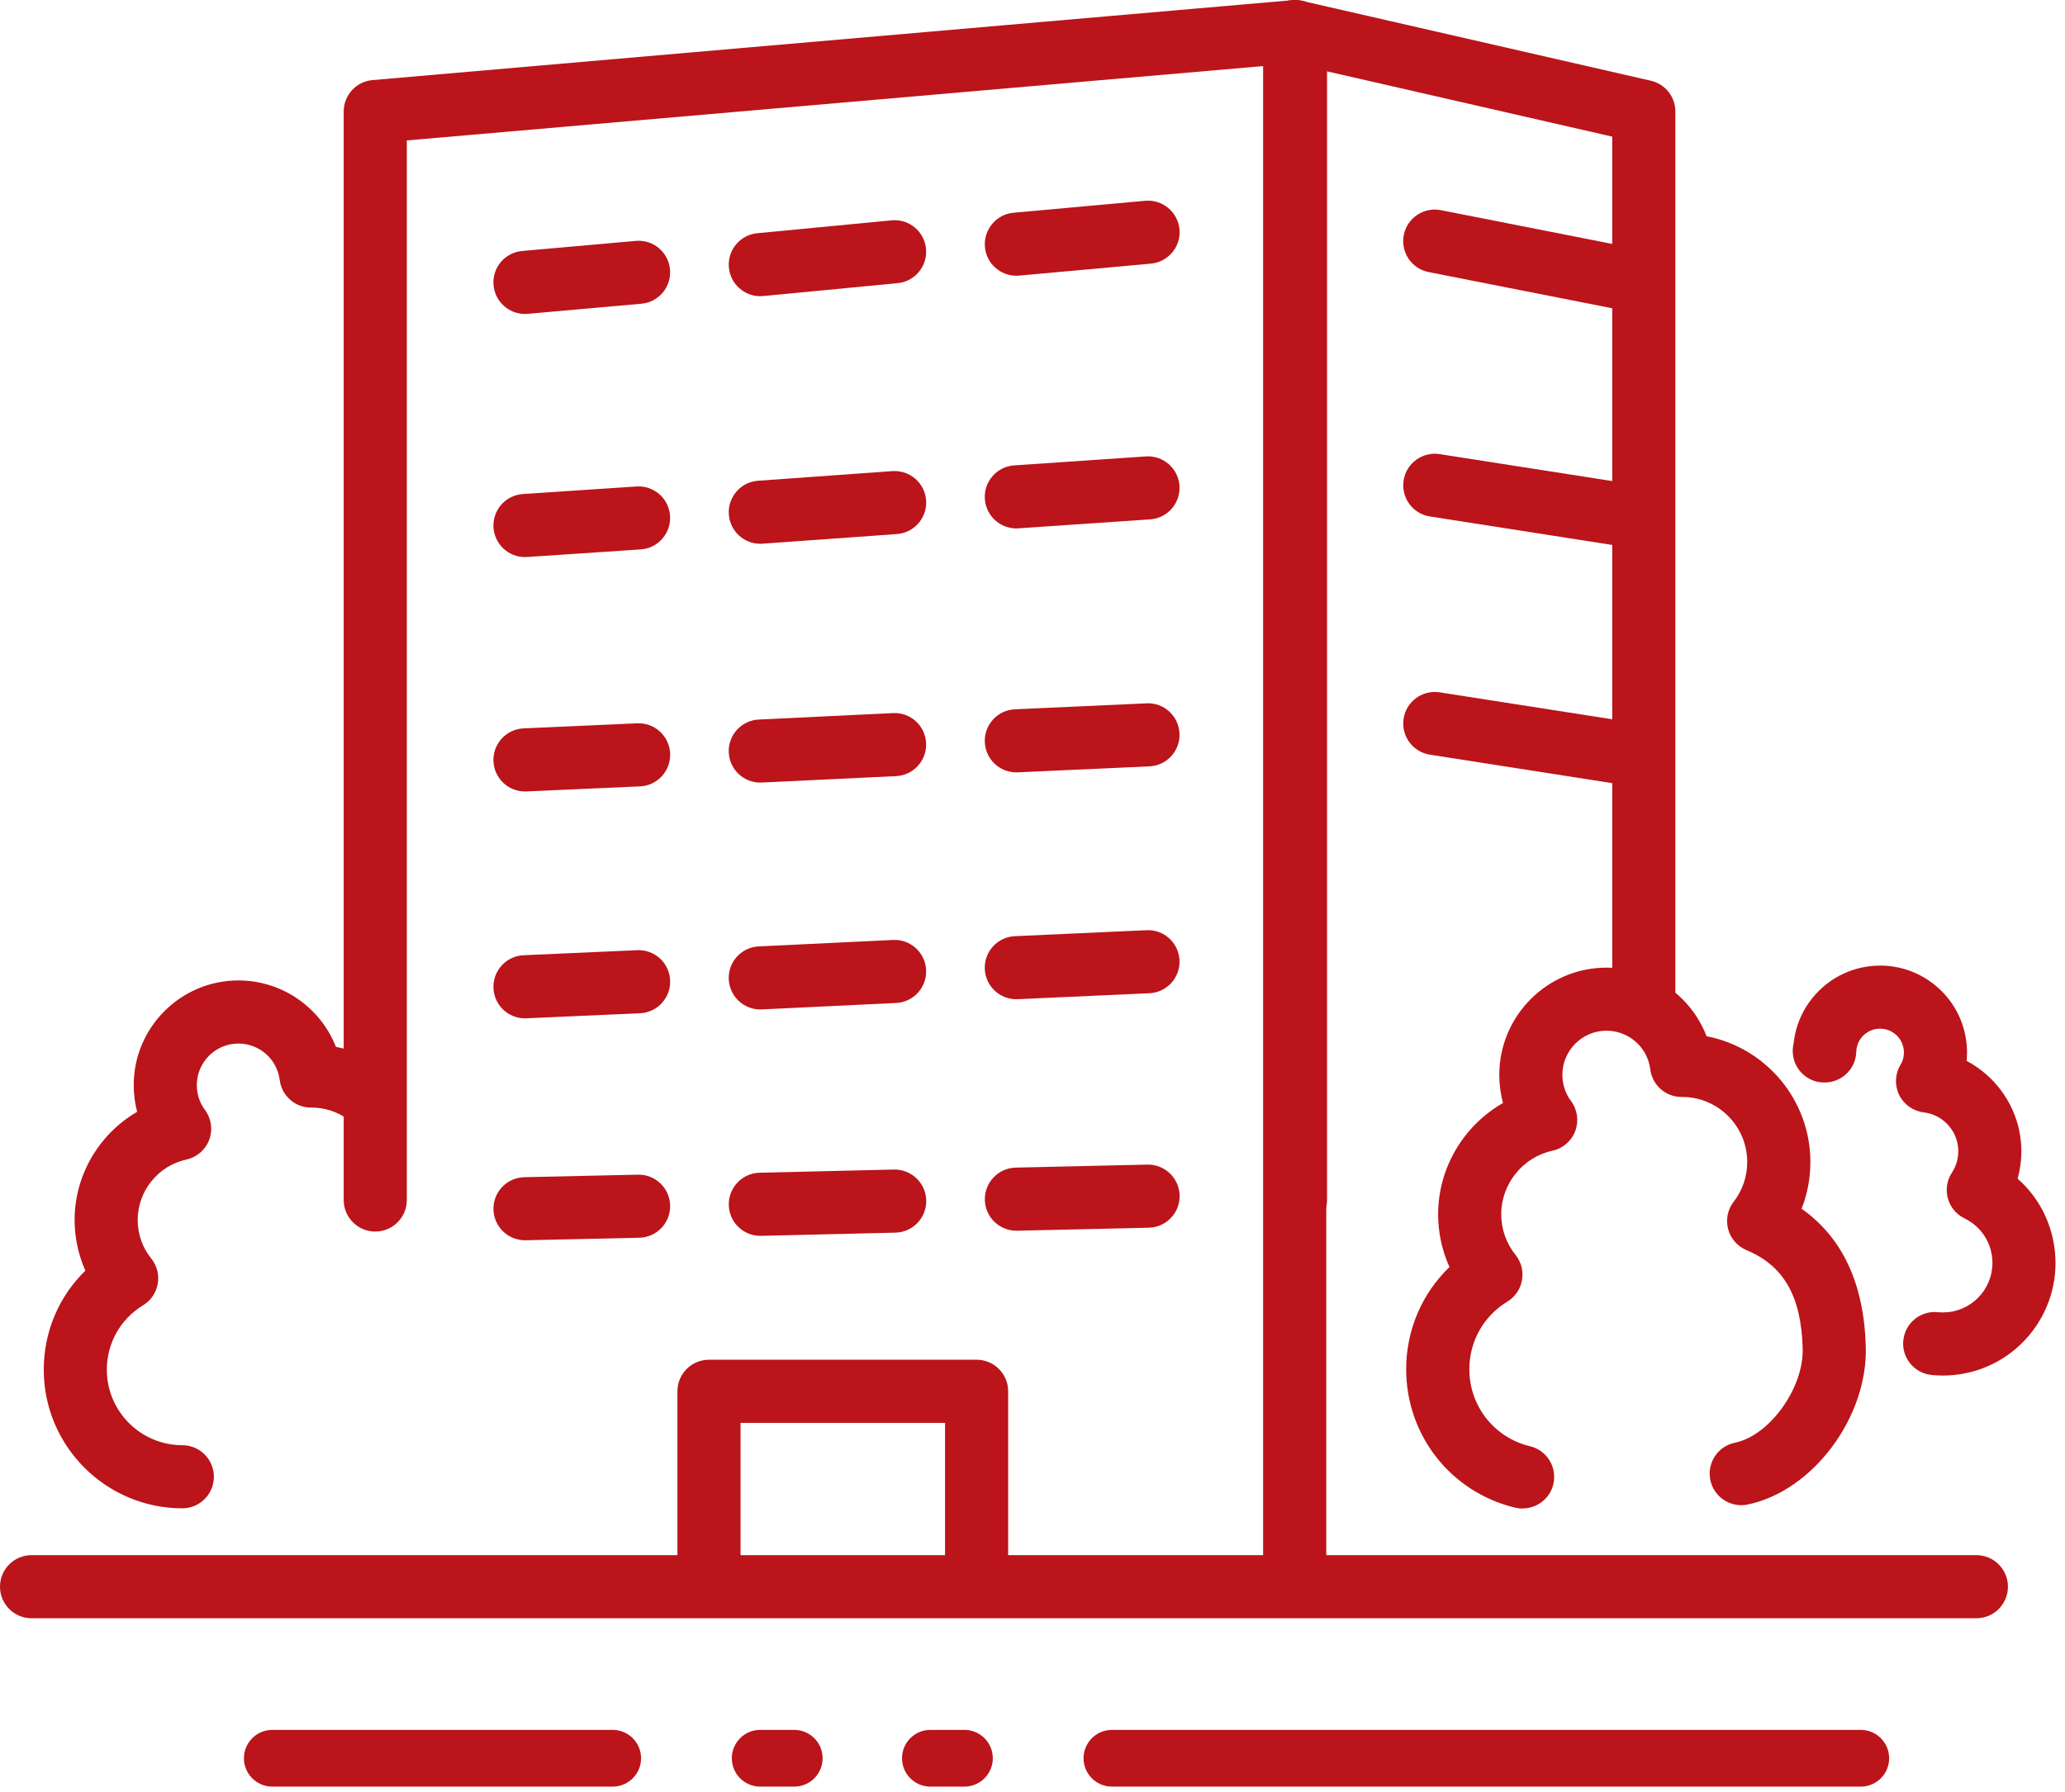
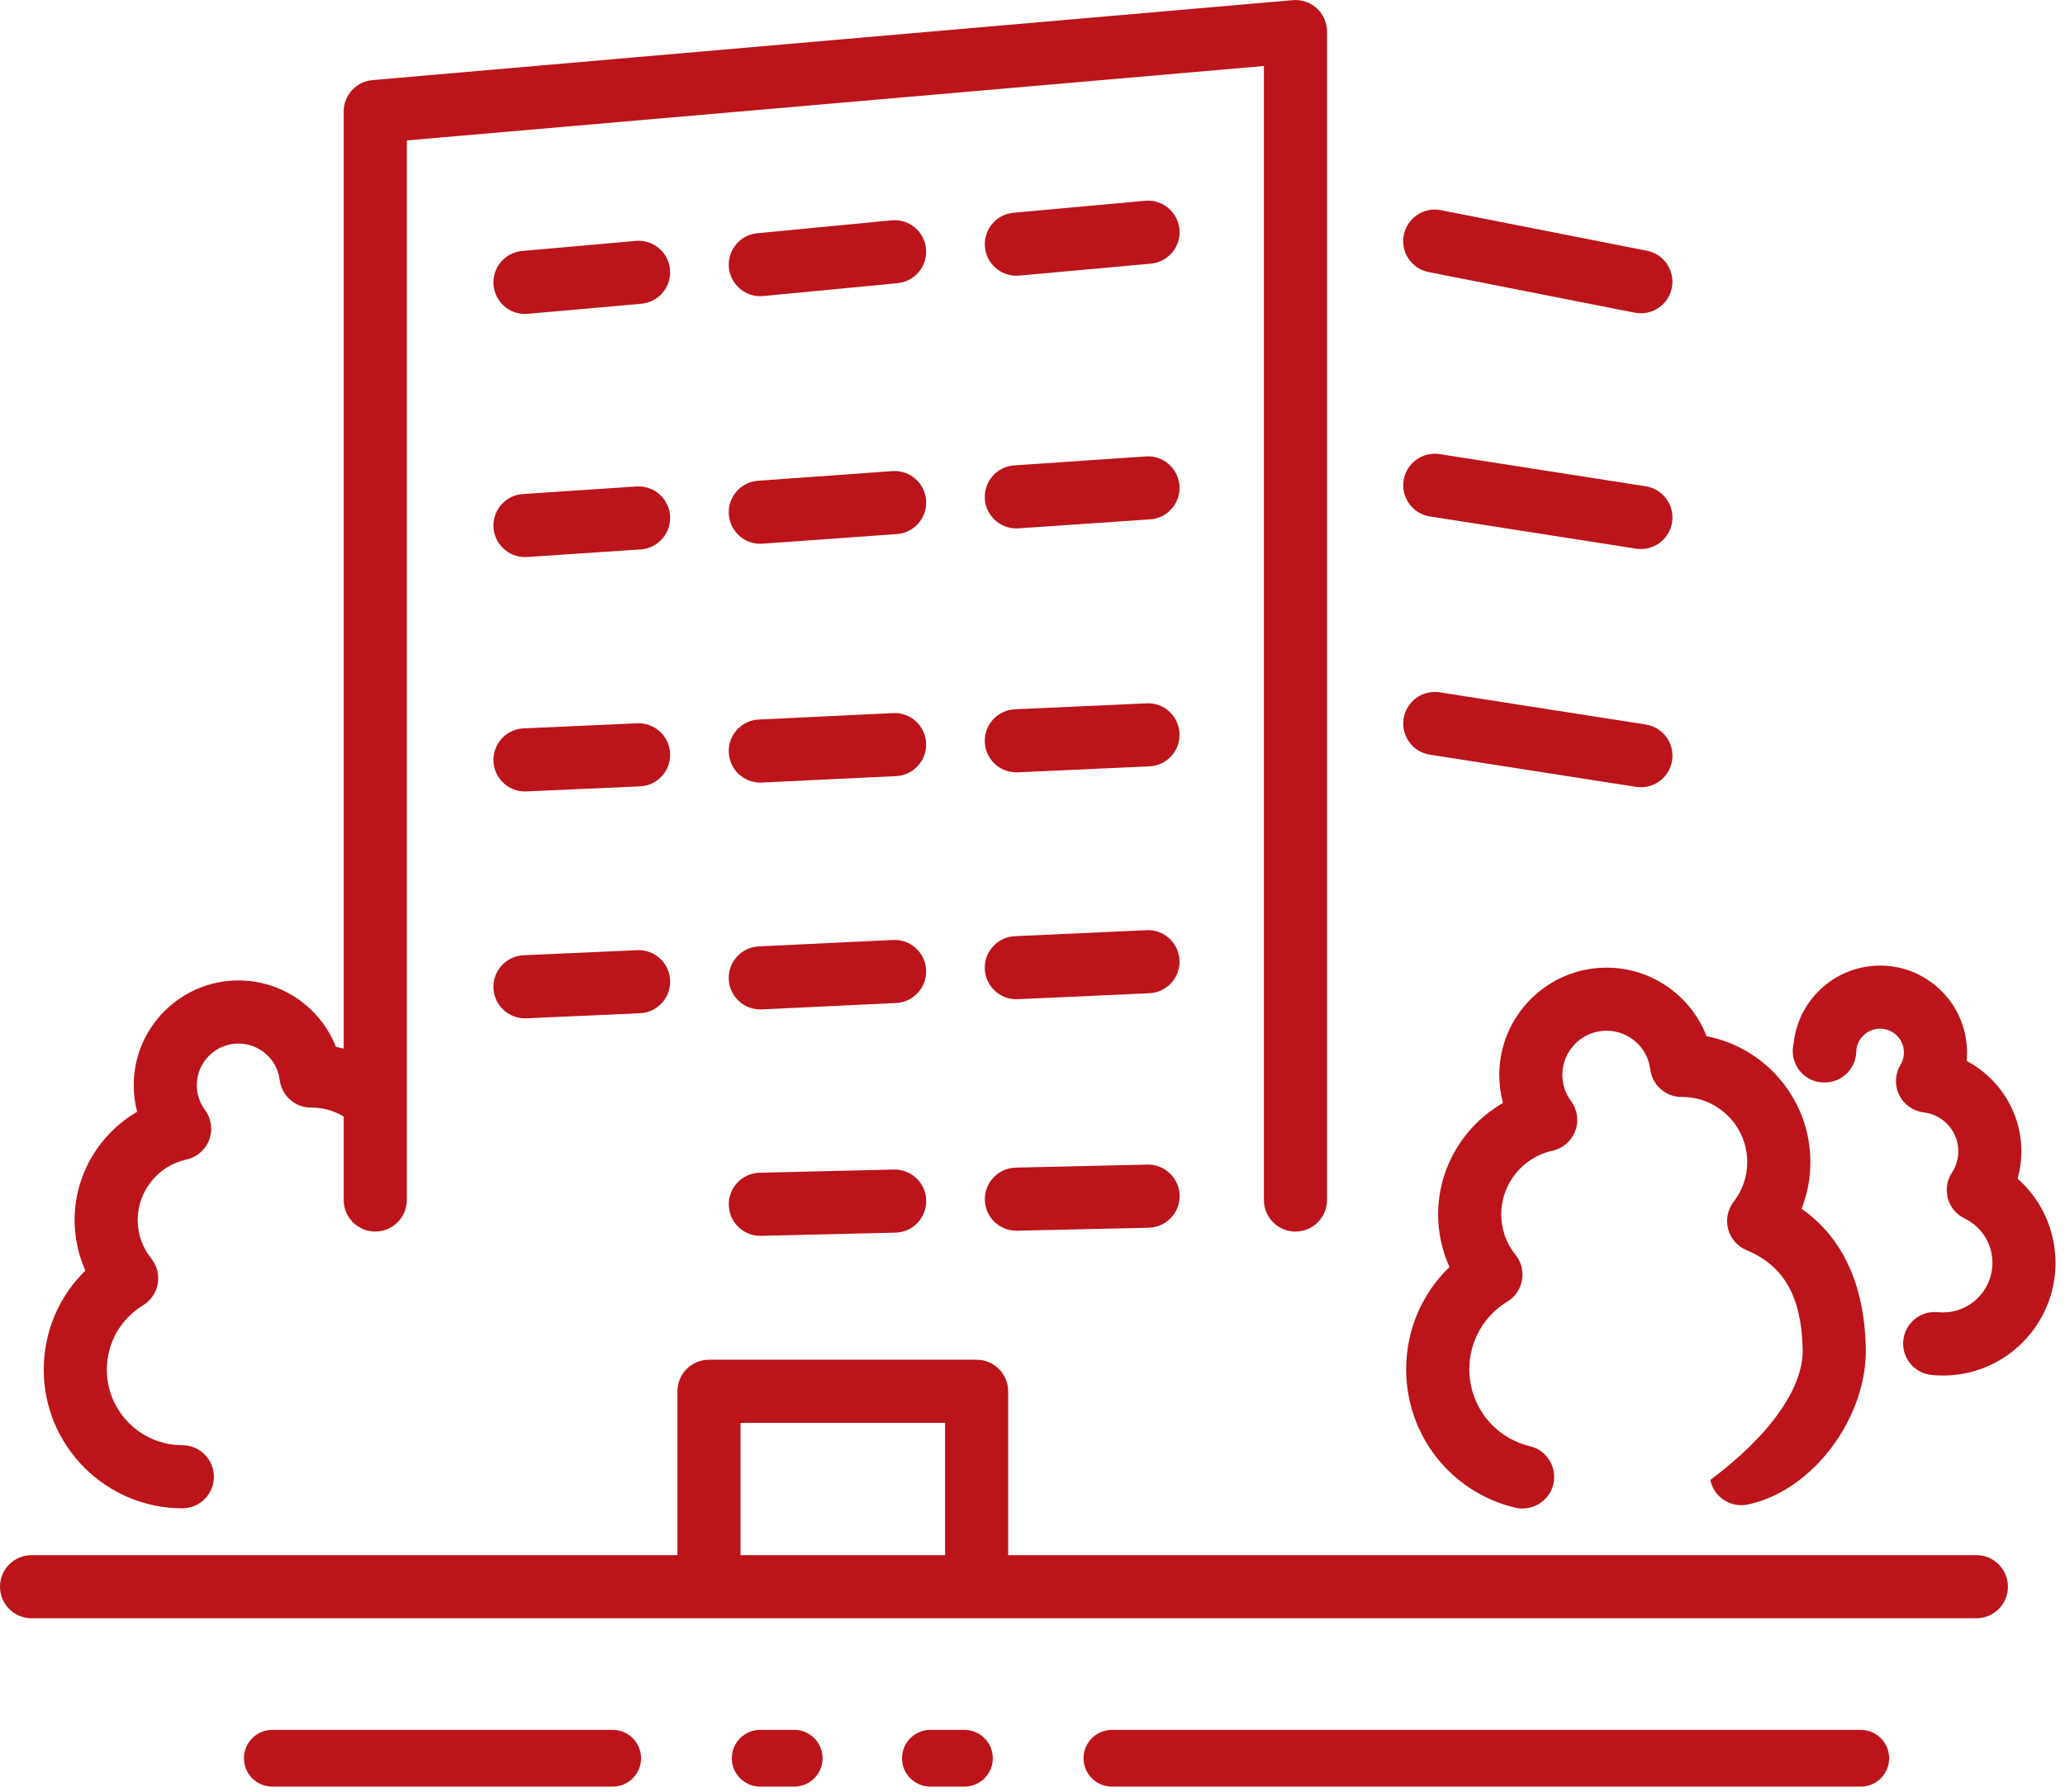
<svg xmlns="http://www.w3.org/2000/svg" width="182" height="158" viewBox="0 0 182 158" fill="none">
  <path d="M174.19 142.659H2.781C1.246 142.659 0 141.413 0 139.877C0 138.342 1.246 137.096 2.781 137.096H174.19C175.725 137.096 176.971 138.342 176.971 139.877C176.971 141.413 175.725 142.659 174.19 142.659Z" fill="#BB141A" />
  <path d="M114.177 108.573C112.642 108.573 111.396 107.327 111.396 105.791V5.818L35.855 12.379V105.788C35.855 107.323 34.609 108.569 33.074 108.569C31.538 108.569 30.292 107.323 30.292 105.788V9.831C30.292 8.388 31.397 7.183 32.832 7.061L113.936 0.014C114.711 -0.053 115.483 0.207 116.057 0.734C116.632 1.26 116.959 2.006 116.959 2.785V105.788C116.959 107.323 115.713 108.569 114.177 108.569V108.573Z" fill="#BB141A" />
-   <path d="M114.107 140.281C112.571 140.281 111.325 139.039 111.325 137.504V2.785C111.325 1.939 111.711 1.138 112.375 0.608C113.039 0.081 113.903 -0.119 114.73 0.07L145.496 7.116C146.761 7.405 147.659 8.529 147.659 9.827V88.5C147.659 90.035 146.412 91.281 144.877 91.281C143.342 91.281 142.096 90.035 142.096 88.5V12.045L116.892 6.274V137.5C116.892 139.035 115.646 140.281 114.11 140.281H114.107Z" fill="#BB141A" />
  <path d="M144.621 27.617C144.443 27.617 144.262 27.599 144.08 27.565L125.915 23.986C124.409 23.69 123.427 22.229 123.723 20.719C124.02 19.213 125.485 18.231 126.991 18.527L145.155 22.106C146.661 22.403 147.644 23.864 147.347 25.374C147.088 26.698 145.923 27.617 144.621 27.617Z" fill="#BB141A" />
  <path d="M144.625 48.4C144.484 48.4 144.339 48.389 144.191 48.367L126.026 45.53C124.509 45.293 123.471 43.872 123.708 42.352C123.946 40.835 125.366 39.796 126.887 40.034L145.051 42.871C146.568 43.108 147.607 44.529 147.369 46.049C147.154 47.421 145.971 48.4 144.625 48.4Z" fill="#BB141A" />
  <path d="M144.625 69.4C144.484 69.4 144.339 69.389 144.191 69.367L126.026 66.53C124.509 66.293 123.471 64.872 123.708 63.352C123.946 61.835 125.366 60.796 126.887 61.034L145.051 63.871C146.568 64.108 147.607 65.529 147.369 67.049C147.154 68.421 145.971 69.4 144.625 69.4Z" fill="#BB141A" />
  <path d="M86.073 141.779C84.538 141.779 83.292 140.533 83.292 138.998V125.432H65.268V138.998C65.268 140.533 64.022 141.779 62.486 141.779C60.951 141.779 59.705 140.533 59.705 138.998V122.65C59.705 121.115 60.951 119.869 62.486 119.869H86.073C87.609 119.869 88.855 121.115 88.855 122.65V138.998C88.855 140.533 87.609 141.779 86.073 141.779Z" fill="#BB141A" />
-   <path d="M134.192 132.99C133.977 132.99 133.758 132.964 133.543 132.912C127.884 131.554 123.934 126.54 123.934 120.714C123.934 117.247 125.325 114.031 127.75 111.698C127.094 110.245 126.749 108.657 126.749 107.052C126.749 102.935 129.023 99.208 132.468 97.235C132.253 96.434 132.141 95.603 132.141 94.757C132.141 89.547 136.38 85.304 141.595 85.304C145.567 85.304 149.034 87.785 150.41 91.349C155.617 92.354 159.559 96.946 159.559 102.438C159.559 103.87 159.296 105.26 158.784 106.558C162.389 109.099 164.292 113.178 164.444 118.734C164.614 124.968 159.745 131.465 154.022 132.634C152.517 132.941 151.048 131.97 150.74 130.468C150.432 128.962 151.404 127.493 152.906 127.186C155.962 126.559 158.977 122.372 158.881 118.886C158.755 114.269 157.227 111.591 153.922 110.204C153.125 109.87 152.531 109.184 152.309 108.35C152.09 107.515 152.268 106.625 152.799 105.939C153.581 104.926 153.993 103.717 153.993 102.438C153.993 99.289 151.437 96.723 148.293 96.704C148.263 96.704 148.237 96.704 148.207 96.704C146.802 96.704 145.619 95.659 145.448 94.264C145.207 92.325 143.549 90.863 141.591 90.863C139.447 90.863 137.701 92.606 137.701 94.754C137.701 95.596 137.964 96.397 138.465 97.068C139.028 97.828 139.169 98.818 138.836 99.705C138.502 100.591 137.745 101.244 136.822 101.444C134.207 102.012 132.312 104.366 132.312 107.044C132.312 108.361 132.75 109.599 133.573 110.627C134.074 111.25 134.281 112.058 134.144 112.848C134.007 113.634 133.536 114.328 132.854 114.743C130.754 116.023 129.501 118.252 129.501 120.707C129.501 123.948 131.696 126.741 134.845 127.493C136.34 127.853 137.259 129.351 136.903 130.846C136.599 132.122 135.457 132.978 134.2 132.978L134.192 132.99Z" fill="#BB141A" />
+   <path d="M134.192 132.99C133.977 132.99 133.758 132.964 133.543 132.912C127.884 131.554 123.934 126.54 123.934 120.714C123.934 117.247 125.325 114.031 127.75 111.698C127.094 110.245 126.749 108.657 126.749 107.052C126.749 102.935 129.023 99.208 132.468 97.235C132.253 96.434 132.141 95.603 132.141 94.757C132.141 89.547 136.38 85.304 141.595 85.304C145.567 85.304 149.034 87.785 150.41 91.349C155.617 92.354 159.559 96.946 159.559 102.438C159.559 103.87 159.296 105.26 158.784 106.558C162.389 109.099 164.292 113.178 164.444 118.734C164.614 124.968 159.745 131.465 154.022 132.634C152.517 132.941 151.048 131.97 150.74 130.468C155.962 126.559 158.977 122.372 158.881 118.886C158.755 114.269 157.227 111.591 153.922 110.204C153.125 109.87 152.531 109.184 152.309 108.35C152.09 107.515 152.268 106.625 152.799 105.939C153.581 104.926 153.993 103.717 153.993 102.438C153.993 99.289 151.437 96.723 148.293 96.704C148.263 96.704 148.237 96.704 148.207 96.704C146.802 96.704 145.619 95.659 145.448 94.264C145.207 92.325 143.549 90.863 141.591 90.863C139.447 90.863 137.701 92.606 137.701 94.754C137.701 95.596 137.964 96.397 138.465 97.068C139.028 97.828 139.169 98.818 138.836 99.705C138.502 100.591 137.745 101.244 136.822 101.444C134.207 102.012 132.312 104.366 132.312 107.044C132.312 108.361 132.75 109.599 133.573 110.627C134.074 111.25 134.281 112.058 134.144 112.848C134.007 113.634 133.536 114.328 132.854 114.743C130.754 116.023 129.501 118.252 129.501 120.707C129.501 123.948 131.696 126.741 134.845 127.493C136.34 127.853 137.259 129.351 136.903 130.846C136.599 132.122 135.457 132.978 134.2 132.978L134.192 132.99Z" fill="#BB141A" />
  <path d="M171.238 121.263C170.9 121.263 170.567 121.244 170.233 121.211C168.705 121.055 167.592 119.691 167.748 118.163C167.904 116.635 169.265 115.522 170.797 115.678C171.082 115.707 171.371 115.707 171.661 115.678C174.053 115.448 175.814 113.315 175.584 110.92C175.44 109.392 174.524 108.079 173.14 107.408C172.421 107.059 171.887 106.417 171.676 105.646C171.464 104.875 171.594 104.048 172.032 103.38C172.465 102.716 172.655 101.952 172.58 101.162C172.428 99.556 171.156 98.255 169.558 98.066C168.62 97.954 167.8 97.376 167.385 96.526C166.969 95.677 167.014 94.676 167.503 93.867C167.667 93.597 167.848 93.155 167.793 92.584C167.741 92.024 167.47 91.52 167.04 91.164C166.61 90.808 166.061 90.641 165.501 90.693C164.447 90.793 163.632 91.665 163.602 92.722C163.565 94.123 162.486 95.277 161.091 95.414C161.061 95.414 161.024 95.421 160.991 95.421C159.485 95.54 158.161 94.424 158.017 92.918C157.987 92.599 158.009 92.288 158.08 91.995C158.451 88.401 161.321 85.508 164.97 85.16C167.01 84.963 169.002 85.575 170.578 86.877C172.158 88.178 173.133 90.018 173.33 92.058C173.378 92.551 173.378 93.04 173.33 93.522C175.952 94.913 177.821 97.561 178.114 100.636C178.221 101.737 178.117 102.85 177.824 103.907C179.686 105.546 180.873 107.838 181.118 110.393C181.641 115.841 177.635 120.696 172.187 121.218C171.868 121.248 171.549 121.263 171.231 121.263H171.238Z" fill="#BB141A" />
  <path d="M16.073 132.967C9.338 132.967 3.857 127.486 3.857 120.751C3.857 117.399 5.192 114.283 7.525 112.014C6.902 110.616 6.575 109.088 6.575 107.545C6.575 103.558 8.763 99.946 12.086 98.014C11.886 97.253 11.786 96.467 11.786 95.662C11.786 90.574 15.925 86.432 21.017 86.432C24.877 86.432 28.248 88.831 29.606 92.284C31.204 92.599 32.714 93.267 34.045 94.26C35.276 95.18 35.529 96.923 34.609 98.155C33.689 99.386 31.946 99.638 30.715 98.718C29.776 98.017 28.66 97.647 27.485 97.639H27.44C26.02 97.661 24.826 96.604 24.651 95.203C24.425 93.374 22.86 91.995 21.013 91.995C18.992 91.995 17.345 93.641 17.345 95.662C17.345 96.456 17.594 97.213 18.065 97.847C18.628 98.607 18.769 99.597 18.436 100.484C18.102 101.37 17.345 102.023 16.422 102.223C13.937 102.761 12.135 105.001 12.135 107.545C12.135 108.798 12.55 109.974 13.332 110.949C13.833 111.572 14.041 112.381 13.904 113.171C13.766 113.957 13.295 114.651 12.613 115.066C10.61 116.286 9.416 118.411 9.416 120.751C9.416 124.419 12.402 127.404 16.069 127.404C17.605 127.404 18.851 128.651 18.851 130.186C18.851 131.721 17.605 132.967 16.069 132.967H16.073Z" fill="#BB141A" />
  <path d="M89.574 24.306C88.15 24.306 86.938 23.219 86.808 21.777C86.671 20.249 87.798 18.895 89.326 18.754L100.93 17.701C102.458 17.56 103.812 18.691 103.953 20.219C104.094 21.747 102.962 23.101 101.434 23.241L89.83 24.295C89.745 24.302 89.66 24.306 89.574 24.306Z" fill="#BB141A" />
  <path d="M67.007 26.111C65.591 26.111 64.378 25.032 64.241 23.593C64.096 22.065 65.216 20.704 66.744 20.56L78.582 19.425C80.11 19.276 81.471 20.4 81.615 21.928C81.76 23.456 80.64 24.817 79.112 24.962L67.274 26.097C67.185 26.104 67.096 26.108 67.007 26.108V26.111Z" fill="#BB141A" />
  <path d="M46.265 27.677C44.841 27.677 43.625 26.586 43.499 25.14C43.361 23.608 44.492 22.258 46.024 22.125L56.037 21.235C57.565 21.101 58.919 22.229 59.053 23.76C59.186 25.292 58.059 26.642 56.527 26.776L46.514 27.666C46.428 27.673 46.347 27.677 46.265 27.677Z" fill="#BB141A" />
  <path d="M46.269 49.109C44.819 49.109 43.595 47.982 43.495 46.513C43.391 44.981 44.552 43.654 46.083 43.553L56.097 42.886C57.632 42.786 58.956 43.943 59.056 45.474C59.156 47.006 57.999 48.334 56.468 48.434L46.454 49.102C46.391 49.105 46.328 49.109 46.265 49.109H46.269Z" fill="#BB141A" />
  <path d="M67.007 47.937C65.561 47.937 64.341 46.82 64.237 45.355C64.126 43.824 65.279 42.492 66.811 42.381L78.649 41.532C80.184 41.428 81.512 42.574 81.623 44.106C81.734 45.637 80.581 46.969 79.049 47.08L67.211 47.929C67.144 47.933 67.078 47.937 67.011 47.937H67.007Z" fill="#BB141A" />
  <path d="M89.574 46.583C88.124 46.583 86.9 45.459 86.8 43.99C86.696 42.459 87.853 41.131 89.385 41.027L100.989 40.237C102.517 40.13 103.849 41.291 103.953 42.822C104.056 44.354 102.899 45.682 101.368 45.785L89.763 46.575C89.7 46.579 89.634 46.583 89.57 46.583H89.574Z" fill="#BB141A" />
  <path d="M67.007 68.99C65.531 68.99 64.304 67.829 64.23 66.342C64.155 64.807 65.342 63.505 66.874 63.431L78.712 62.864C80.247 62.786 81.549 63.976 81.623 65.508C81.697 67.043 80.51 68.345 78.979 68.419L67.141 68.986C67.096 68.986 67.052 68.986 67.007 68.986V68.99Z" fill="#BB141A" />
  <path d="M67.007 88.99C65.531 88.99 64.304 87.829 64.23 86.342C64.155 84.807 65.342 83.505 66.874 83.431L78.712 82.864C80.247 82.786 81.549 83.976 81.623 85.508C81.697 87.043 80.51 88.345 78.979 88.419L67.141 88.986C67.096 88.986 67.052 88.986 67.007 88.986V88.99Z" fill="#BB141A" />
  <path d="M89.574 68.089C88.094 68.089 86.867 66.925 86.796 65.434C86.726 63.898 87.913 62.6 89.448 62.53L101.052 62.003C102.595 61.929 103.886 63.123 103.956 64.655C104.027 66.19 102.84 67.488 101.305 67.559L89.7 68.085C89.656 68.085 89.615 68.085 89.57 68.085L89.574 68.089Z" fill="#BB141A" />
  <path d="M89.574 88.089C88.094 88.089 86.867 86.925 86.796 85.434C86.726 83.898 87.913 82.6 89.448 82.53L101.052 82.003C102.595 81.929 103.886 83.123 103.956 84.655C104.027 86.19 102.84 87.488 101.305 87.559L89.7 88.085C89.656 88.085 89.615 88.085 89.57 88.085L89.574 88.089Z" fill="#BB141A" />
  <path d="M46.269 69.773C44.789 69.773 43.558 68.609 43.491 67.114C43.424 65.579 44.611 64.281 46.146 64.21L56.16 63.765C57.695 63.695 58.993 64.885 59.063 66.421C59.13 67.956 57.943 69.254 56.408 69.324L46.395 69.769C46.354 69.769 46.309 69.769 46.269 69.769V69.773Z" fill="#BB141A" />
  <path d="M46.269 89.773C44.789 89.773 43.558 88.609 43.491 87.114C43.424 85.579 44.611 84.281 46.146 84.21L56.16 83.765C57.695 83.695 58.993 84.885 59.063 86.421C59.13 87.956 57.943 89.254 56.408 89.324L46.395 89.769C46.354 89.769 46.309 89.769 46.269 89.769V89.773Z" fill="#BB141A" />
  <path d="M89.578 108.495C88.072 108.495 86.834 107.289 86.8 105.776C86.767 104.241 87.983 102.969 89.519 102.932L101.123 102.668C102.651 102.631 103.93 103.851 103.967 105.387C104.001 106.922 102.784 108.194 101.249 108.231L89.645 108.495C89.623 108.495 89.6 108.495 89.582 108.495H89.578Z" fill="#BB141A" />
  <path d="M67.011 108.947C65.505 108.947 64.267 107.745 64.233 106.232C64.196 104.697 65.413 103.421 66.948 103.384L78.786 103.102C80.317 103.076 81.597 104.281 81.634 105.817C81.671 107.352 80.455 108.628 78.919 108.665L67.082 108.947C67.059 108.947 67.037 108.947 67.015 108.947H67.011Z" fill="#BB141A" />
-   <path d="M46.269 109.336C44.763 109.336 43.524 108.131 43.491 106.618C43.458 105.083 44.674 103.811 46.209 103.777L56.223 103.555C57.754 103.514 59.03 104.738 59.063 106.273C59.097 107.808 57.88 109.081 56.345 109.114L46.332 109.336C46.309 109.336 46.291 109.336 46.269 109.336Z" fill="#BB141A" />
  <path d="M24 155H54" stroke="#BB141A" stroke-width="5" stroke-linecap="round" />
  <path d="M98 155H164" stroke="#BB141A" stroke-width="5" stroke-linecap="round" />
  <path d="M67 155H70" stroke="#BB141A" stroke-width="5" stroke-linecap="round" />
  <path d="M82 155H85" stroke="#BB141A" stroke-width="5" stroke-linecap="round" />
</svg>